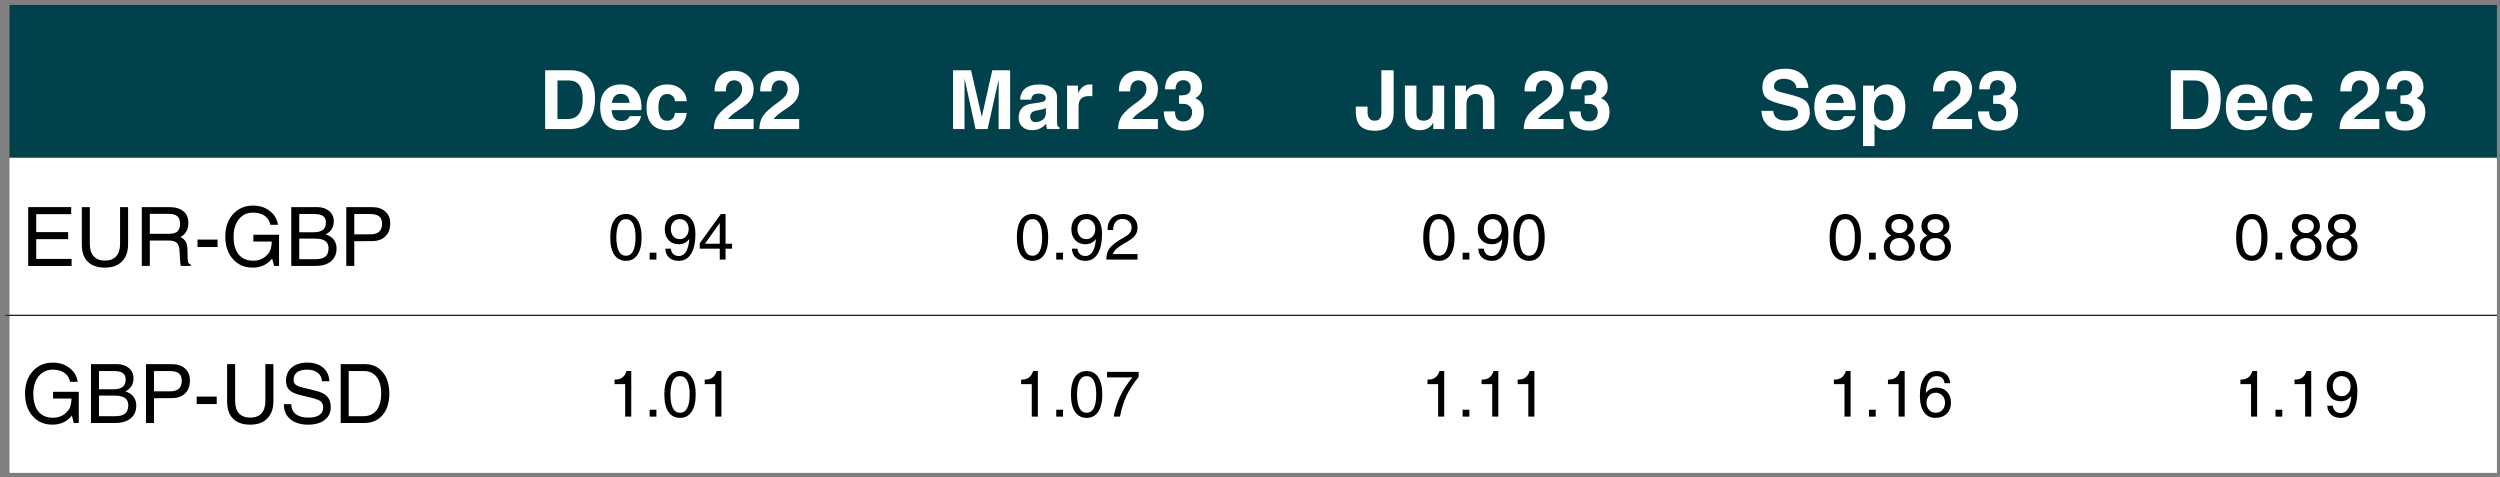
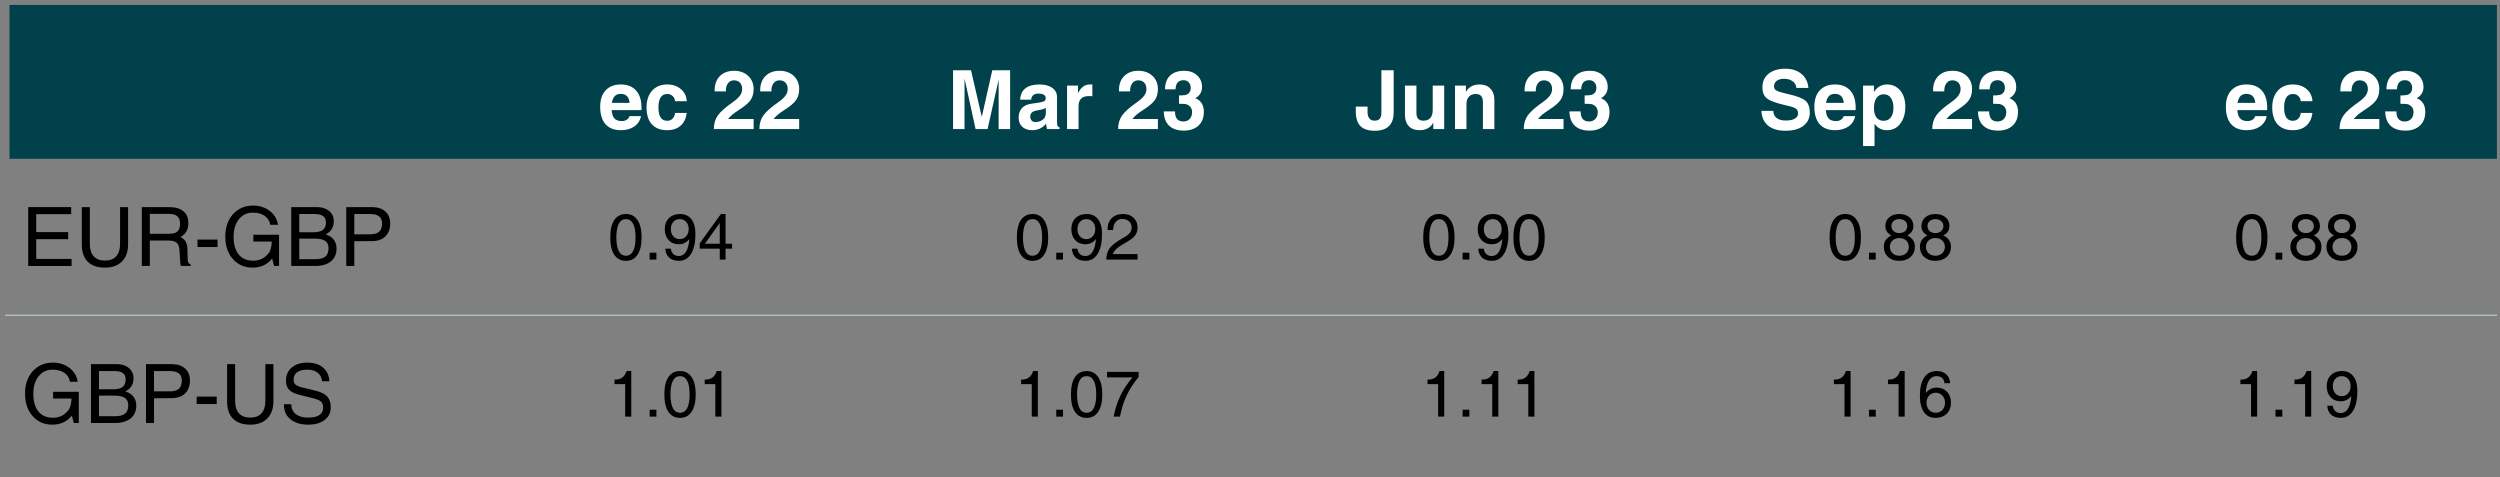
<svg xmlns="http://www.w3.org/2000/svg" xmlns:xlink="http://www.w3.org/1999/xlink" contentScriptType="text/ecmascript" width="282.75pt" zoomAndPan="magnify" contentStyleType="text/css" viewBox="0 0 282.75 54" height="54pt" preserveAspectRatio="xMidYMid meet" version="1.1">
  <rect x="0" y="0" width="282.75" height="54" fill="#808080" stroke="none" />
  <defs>
    <g>
      <symbol id="glyph0-0" overflow="visible" preserveAspectRatio="xMidYMid meet">
        <path style="stroke:none;" d="M 0 -5.766 L 2.578 -5.766 L 2.578 0 L 0 0 Z M 0.453 -5.312 L 0.453 -0.453 L 2.125 -0.453 L 2.125 -5.312 Z M 0.453 -5.312 " />
      </symbol>
      <symbol id="glyph0-1" overflow="visible" preserveAspectRatio="xMidYMid meet">
-         <path style="stroke:none;" d="M 0.703 0 L 0.703 -6.656 L 3.547 -6.656 C 4.461 -6.656 5.156 -6.383 5.625 -5.844 C 6.102 -5.312 6.344 -4.523 6.344 -3.484 C 6.344 -2.348 6.098 -1.484 5.609 -0.891 C 5.117 -0.297 4.395 0 3.438 0 Z M 2.094 -1.141 L 3.266 -1.141 C 3.828 -1.141 4.25 -1.332 4.531 -1.719 C 4.812 -2.102 4.953 -2.676 4.953 -3.438 C 4.953 -4.125 4.82 -4.641 4.562 -4.984 C 4.301 -5.328 3.906 -5.5 3.375 -5.5 L 2.094 -5.5 Z M 2.094 -1.141 " />
-       </symbol>
+         </symbol>
      <symbol id="glyph0-2" overflow="visible" preserveAspectRatio="xMidYMid meet">
        <path style="stroke:none;" d="M 2.547 0.125 C 1.797 0.125 1.219 -0.102 0.812 -0.562 C 0.414 -1.02 0.219 -1.676 0.219 -2.531 C 0.219 -3.32 0.422 -3.938 0.828 -4.375 C 1.242 -4.82 1.816 -5.047 2.547 -5.047 C 3.297 -5.047 3.875 -4.816 4.281 -4.359 C 4.688 -3.91 4.891 -3.27 4.891 -2.438 C 4.898 -2.344 4.895 -2.242 4.875 -2.141 L 1.516 -2.141 C 1.547 -1.754 1.633 -1.461 1.781 -1.266 C 1.957 -1.023 2.258 -0.906 2.688 -0.906 C 2.883 -0.906 3.066 -0.957 3.234 -1.062 C 3.398 -1.176 3.5 -1.312 3.531 -1.469 L 4.844 -1.469 C 4.738 -0.969 4.484 -0.578 4.078 -0.297 C 3.672 -0.016 3.16 0.125 2.547 0.125 Z M 3.547 -2.969 C 3.516 -3.258 3.438 -3.488 3.312 -3.656 C 3.145 -3.875 2.883 -3.984 2.531 -3.984 C 2.195 -3.984 1.941 -3.859 1.766 -3.609 C 1.66 -3.441 1.582 -3.227 1.531 -2.969 Z M 3.547 -2.969 " />
      </symbol>
      <symbol id="glyph0-3" overflow="visible" preserveAspectRatio="xMidYMid meet">
        <path style="stroke:none;" d="M 4.859 -1.828 C 4.785 -1.211 4.555 -0.734 4.172 -0.391 C 3.785 -0.047 3.281 0.125 2.656 0.125 C 1.906 0.125 1.328 -0.094 0.922 -0.531 C 0.516 -0.977 0.312 -1.613 0.312 -2.438 C 0.312 -3.238 0.52 -3.875 0.938 -4.344 C 1.363 -4.812 1.938 -5.047 2.656 -5.047 C 3.281 -5.047 3.797 -4.867 4.203 -4.516 C 4.609 -4.172 4.828 -3.719 4.859 -3.156 L 3.531 -3.156 C 3.52 -3.395 3.43 -3.586 3.266 -3.734 C 3.109 -3.891 2.906 -3.969 2.656 -3.969 C 2.32 -3.969 2.07 -3.836 1.906 -3.578 C 1.738 -3.316 1.656 -2.938 1.656 -2.438 C 1.656 -1.945 1.738 -1.57 1.906 -1.312 C 2.07 -1.062 2.32 -0.938 2.656 -0.938 C 2.883 -0.938 3.082 -1.016 3.25 -1.172 C 3.414 -1.336 3.508 -1.555 3.531 -1.828 Z M 4.859 -1.828 " />
      </symbol>
      <symbol id="glyph0-4" overflow="visible" preserveAspectRatio="xMidYMid meet">
        <path style="stroke:none;" d="" />
      </symbol>
      <symbol id="glyph0-5" overflow="visible" preserveAspectRatio="xMidYMid meet">
        <path style="stroke:none;" d="M 4.734 -4.531 C 4.734 -4.02 4.613 -3.598 4.375 -3.266 C 4.145 -2.941 3.711 -2.578 3.078 -2.172 C 2.484 -1.797 2.078 -1.457 1.859 -1.156 L 1.844 -1.141 L 4.734 -1.141 L 4.734 0 L 0.234 0 C 0.234 -0.602 0.383 -1.117 0.688 -1.547 C 1 -1.984 1.578 -2.492 2.422 -3.078 C 2.797 -3.348 3.055 -3.594 3.203 -3.812 C 3.359 -4.031 3.438 -4.27 3.438 -4.531 C 3.438 -4.832 3.352 -5.07 3.188 -5.25 C 3.02 -5.426 2.797 -5.516 2.516 -5.516 C 2.223 -5.516 1.992 -5.398 1.828 -5.172 C 1.66 -4.953 1.582 -4.648 1.594 -4.266 L 0.328 -4.266 C 0.305 -4.984 0.492 -5.551 0.891 -5.969 C 1.285 -6.383 1.832 -6.594 2.531 -6.594 C 3.176 -6.594 3.707 -6.398 4.125 -6.016 C 4.531 -5.629 4.734 -5.133 4.734 -4.531 Z M 4.734 -4.531 " />
      </symbol>
      <symbol id="glyph0-6" overflow="visible" preserveAspectRatio="xMidYMid meet">
        <path style="stroke:none;" d="M 1.938 0 L 0.641 0 L 0.641 -6.656 L 2.672 -6.656 L 3.891 -1.375 L 5.078 -6.656 L 7.094 -6.656 L 7.094 0 L 5.797 0 L 5.797 -5.594 L 4.547 0 L 3.188 0 L 1.938 -5.719 Z M 1.938 0 " />
      </symbol>
      <symbol id="glyph0-7" overflow="visible" preserveAspectRatio="xMidYMid meet">
        <path style="stroke:none;" d="M 1.781 0.125 C 1.32 0.125 0.953 -0.004 0.672 -0.266 C 0.398 -0.523 0.266 -0.867 0.266 -1.297 C 0.266 -1.742 0.391 -2.102 0.641 -2.375 C 0.891 -2.645 1.254 -2.812 1.734 -2.875 L 2.594 -3 C 2.812 -3.031 3 -3.082 3.156 -3.156 C 3.219 -3.188 3.266 -3.238 3.297 -3.312 C 3.328 -3.395 3.336 -3.477 3.328 -3.562 C 3.316 -3.695 3.25 -3.801 3.125 -3.875 C 2.977 -3.969 2.766 -4.016 2.484 -4.016 C 2.234 -4.016 2.039 -3.953 1.906 -3.828 C 1.77 -3.711 1.695 -3.547 1.688 -3.328 L 0.438 -3.328 C 0.469 -3.898 0.664 -4.328 1.031 -4.609 C 1.395 -4.898 1.93 -5.047 2.641 -5.047 C 3.242 -5.047 3.723 -4.914 4.078 -4.656 C 4.43 -4.406 4.609 -4.055 4.609 -3.609 L 4.609 -0.859 C 4.609 -0.641 4.625 -0.484 4.656 -0.391 C 4.695 -0.305 4.773 -0.238 4.891 -0.188 L 4.891 0 L 3.484 0 C 3.422 -0.195 3.383 -0.395 3.375 -0.594 L 3.359 -0.594 C 2.953 -0.113 2.426 0.125 1.781 0.125 Z M 3.344 -1.812 L 3.344 -2.391 C 3.195 -2.297 3 -2.227 2.75 -2.188 L 2.266 -2.094 C 2.035 -2.051 1.863 -1.973 1.75 -1.859 C 1.633 -1.742 1.578 -1.598 1.578 -1.422 C 1.578 -1.234 1.629 -1.082 1.734 -0.969 C 1.836 -0.852 1.984 -0.797 2.172 -0.797 C 2.586 -0.797 2.922 -0.941 3.172 -1.234 C 3.223 -1.297 3.266 -1.383 3.297 -1.5 C 3.328 -1.602 3.344 -1.707 3.344 -1.812 Z M 3.344 -1.812 " />
      </symbol>
      <symbol id="glyph0-8" overflow="visible" preserveAspectRatio="xMidYMid meet">
        <path style="stroke:none;" d="M 0.594 0 L 0.594 -4.922 L 1.828 -4.922 L 1.828 -4.047 C 1.867 -4.141 1.922 -4.234 1.984 -4.328 C 2.285 -4.805 2.676 -5.047 3.156 -5.047 L 3.453 -5.047 L 3.453 -3.719 C 3.336 -3.727 3.207 -3.734 3.062 -3.734 C 2.664 -3.734 2.367 -3.633 2.172 -3.438 C 1.984 -3.25 1.891 -2.957 1.891 -2.562 L 1.891 0 Z M 0.594 0 " />
      </symbol>
      <symbol id="glyph0-9" overflow="visible" preserveAspectRatio="xMidYMid meet">
        <path style="stroke:none;" d="M 3.297 -4.672 C 3.297 -4.93 3.219 -5.141 3.062 -5.297 C 2.914 -5.453 2.723 -5.531 2.484 -5.531 C 2.191 -5.531 1.969 -5.441 1.812 -5.266 C 1.664 -5.086 1.586 -4.832 1.578 -4.5 L 0.391 -4.5 C 0.391 -5.164 0.578 -5.68 0.953 -6.047 C 1.336 -6.41 1.875 -6.594 2.562 -6.594 C 3.156 -6.594 3.641 -6.422 4.016 -6.078 C 4.391 -5.734 4.578 -5.289 4.578 -4.75 C 4.578 -4.281 4.383 -3.898 4 -3.609 L 3.812 -3.484 C 3.969 -3.43 4.102 -3.359 4.219 -3.266 C 4.594 -2.973 4.781 -2.531 4.781 -1.938 C 4.781 -1.289 4.578 -0.773 4.172 -0.391 C 3.766 -0.016 3.211 0.172 2.516 0.172 C 1.797 0.172 1.238 -0.016 0.844 -0.391 C 0.457 -0.766 0.258 -1.301 0.25 -2 L 1.516 -2 C 1.516 -1.625 1.594 -1.336 1.75 -1.141 C 1.914 -0.953 2.156 -0.859 2.469 -0.859 C 2.758 -0.859 2.992 -0.953 3.172 -1.141 C 3.359 -1.336 3.453 -1.598 3.453 -1.922 C 3.453 -2.203 3.359 -2.426 3.172 -2.594 C 3.016 -2.75 2.812 -2.832 2.562 -2.844 C 2.426 -2.852 2.301 -2.859 2.188 -2.859 C 2.07 -2.867 2 -2.867 1.969 -2.859 L 1.969 -3.812 C 2 -3.812 2.07 -3.812 2.188 -3.812 C 2.312 -3.812 2.441 -3.82 2.578 -3.844 C 2.773 -3.863 2.938 -3.93 3.062 -4.047 C 3.219 -4.191 3.297 -4.398 3.297 -4.672 Z M 3.297 -4.672 " />
      </symbol>
      <symbol id="glyph0-10" overflow="visible" preserveAspectRatio="xMidYMid meet">
        <path style="stroke:none;" d="M 3.094 -6.656 L 4.484 -6.656 L 4.484 -1.875 C 4.484 -1.195 4.301 -0.68 3.938 -0.328 C 3.582 0.016 3.051 0.188 2.344 0.188 C 1.594 0.188 1.039 0 0.688 -0.375 C 0.344 -0.758 0.18 -1.352 0.203 -2.156 L 0.203 -2.547 L 1.531 -2.547 L 1.531 -2.156 C 1.508 -1.75 1.566 -1.445 1.703 -1.25 C 1.836 -1.051 2.047 -0.953 2.328 -0.953 C 2.598 -0.953 2.789 -1.023 2.906 -1.172 C 3.031 -1.316 3.094 -1.551 3.094 -1.875 Z M 3.094 -6.656 " />
      </symbol>
      <symbol id="glyph0-11" overflow="visible" preserveAspectRatio="xMidYMid meet">
        <path style="stroke:none;" d="M 1.906 -4.922 L 1.906 -1.844 C 1.906 -1.539 1.969 -1.316 2.094 -1.172 C 2.227 -1.023 2.43 -0.953 2.703 -0.953 C 3.035 -0.953 3.289 -1.051 3.469 -1.25 C 3.656 -1.457 3.75 -1.758 3.75 -2.156 L 3.75 -4.922 L 5.047 -4.922 L 5.047 0 L 3.812 0 L 3.812 -0.734 C 3.77 -0.648 3.719 -0.566 3.656 -0.484 C 3.332 -0.078 2.867 0.125 2.266 0.125 C 1.742 0.125 1.336 -0.023 1.047 -0.328 C 0.754 -0.641 0.609 -1.066 0.609 -1.609 L 0.609 -4.922 Z M 1.906 -4.922 " />
      </symbol>
      <symbol id="glyph0-12" overflow="visible" preserveAspectRatio="xMidYMid meet">
        <path style="stroke:none;" d="M 0.609 0 L 0.609 -4.922 L 1.844 -4.922 L 1.844 -4.188 C 1.883 -4.281 1.938 -4.363 2 -4.438 C 2.32 -4.844 2.785 -5.047 3.391 -5.047 C 3.91 -5.047 4.316 -4.891 4.609 -4.578 C 4.91 -4.273 5.062 -3.852 5.062 -3.312 L 5.062 0 L 3.766 0 L 3.766 -3.078 C 3.766 -3.379 3.695 -3.602 3.562 -3.75 C 3.426 -3.895 3.223 -3.969 2.953 -3.969 C 2.617 -3.969 2.359 -3.863 2.172 -3.656 C 1.992 -3.457 1.906 -3.164 1.906 -2.781 L 1.906 0 Z M 0.609 0 " />
      </symbol>
      <symbol id="glyph0-13" overflow="visible" preserveAspectRatio="xMidYMid meet">
        <path style="stroke:none;" d="M 4.312 -4.656 C 4.289 -4.969 4.148 -5.219 3.891 -5.406 C 3.641 -5.594 3.312 -5.688 2.906 -5.688 C 2.551 -5.688 2.273 -5.609 2.078 -5.453 C 1.879 -5.297 1.781 -5.082 1.781 -4.812 C 1.781 -4.602 1.883 -4.445 2.094 -4.344 C 2.289 -4.238 2.723 -4.109 3.391 -3.953 C 4.359 -3.742 5.008 -3.492 5.344 -3.203 C 5.664 -2.922 5.828 -2.473 5.828 -1.859 C 5.828 -1.234 5.582 -0.734 5.094 -0.359 C 4.602 0.004 3.938 0.188 3.094 0.188 C 2.25 0.188 1.586 -0.004 1.109 -0.391 C 0.641 -0.785 0.391 -1.344 0.359 -2.062 L 1.703 -2.062 C 1.711 -1.707 1.836 -1.438 2.078 -1.25 C 2.328 -1.062 2.664 -0.969 3.094 -0.969 C 3.539 -0.969 3.883 -1.035 4.125 -1.172 C 4.375 -1.316 4.5 -1.52 4.5 -1.781 C 4.5 -2.031 4.41 -2.211 4.234 -2.328 C 4.066 -2.441 3.695 -2.562 3.125 -2.688 C 2.062 -2.926 1.352 -3.18 1 -3.453 C 0.645 -3.723 0.469 -4.148 0.469 -4.734 C 0.469 -5.379 0.703 -5.891 1.172 -6.266 C 1.641 -6.641 2.27 -6.828 3.062 -6.828 C 3.812 -6.828 4.422 -6.629 4.891 -6.234 C 5.359 -5.848 5.617 -5.32 5.672 -4.656 Z M 4.312 -4.656 " />
      </symbol>
      <symbol id="glyph0-14" overflow="visible" preserveAspectRatio="xMidYMid meet">
        <path style="stroke:none;" d="M 0.578 -4.922 L 1.812 -4.922 L 1.812 -4.188 L 1.891 -4.312 C 2.242 -4.801 2.707 -5.047 3.281 -5.047 C 3.906 -5.047 4.406 -4.816 4.781 -4.359 C 5.164 -3.898 5.359 -3.289 5.359 -2.531 C 5.359 -1.738 5.164 -1.098 4.781 -0.609 C 4.406 -0.117 3.906 0.125 3.281 0.125 C 2.707 0.125 2.25 -0.102 1.906 -0.562 L 1.875 -0.594 L 1.875 1.922 L 0.578 1.922 Z M 2.906 -0.938 C 3.25 -0.938 3.52 -1.066 3.719 -1.328 C 3.914 -1.586 4.016 -1.953 4.016 -2.422 C 4.016 -2.891 3.914 -3.258 3.719 -3.531 C 3.531 -3.801 3.258 -3.938 2.906 -3.938 C 2.562 -3.938 2.289 -3.797 2.094 -3.516 C 1.906 -3.242 1.812 -2.863 1.812 -2.375 C 1.812 -1.926 1.906 -1.57 2.094 -1.312 C 2.289 -1.062 2.562 -0.938 2.906 -0.938 Z M 2.906 -0.938 " />
      </symbol>
      <symbol id="glyph1-0" overflow="visible" preserveAspectRatio="xMidYMid meet">
        <path style="stroke:none;" d="M 0 -5.766 L 2.578 -5.766 L 2.578 0 L 0 0 Z M 0.453 -5.312 L 0.453 -0.453 L 2.125 -0.453 L 2.125 -5.312 Z M 0.453 -5.312 " />
      </symbol>
      <symbol id="glyph1-1" overflow="visible" preserveAspectRatio="xMidYMid meet">
        <path style="stroke:none;" d="M 0.797 0 L 0.797 -6.656 L 5.656 -6.656 L 5.656 -5.859 L 1.703 -5.859 L 1.703 -3.828 L 5.312 -3.828 L 5.312 -3.031 L 1.703 -3.031 L 1.703 -0.797 L 5.703 -0.797 L 5.703 0 Z M 0.797 0 " />
      </symbol>
      <symbol id="glyph1-2" overflow="visible" preserveAspectRatio="xMidYMid meet">
        <path style="stroke:none;" d="M 5.969 -2.438 C 5.969 -1.613 5.734 -0.969 5.266 -0.5 C 4.805 -0.039 4.172 0.188 3.359 0.188 C 2.504 0.188 1.852 -0.035 1.406 -0.484 C 0.957 -0.93 0.734 -1.582 0.734 -2.438 L 0.734 -6.656 L 1.641 -6.656 L 1.641 -2.5 C 1.641 -1.883 1.785 -1.414 2.078 -1.094 C 2.367 -0.77 2.797 -0.609 3.359 -0.609 C 3.91 -0.609 4.332 -0.77 4.625 -1.094 C 4.914 -1.414 5.062 -1.883 5.062 -2.5 L 5.062 -6.656 L 5.969 -6.656 Z M 5.969 -2.438 " />
      </symbol>
      <symbol id="glyph1-3" overflow="visible" preserveAspectRatio="xMidYMid meet">
        <path style="stroke:none;" d="M 0.812 0 L 0.812 -6.656 L 3.906 -6.656 C 4.613 -6.656 5.148 -6.5 5.516 -6.188 C 5.891 -5.883 6.078 -5.438 6.078 -4.844 C 6.078 -4.258 5.883 -3.805 5.5 -3.484 C 5.406 -3.398 5.301 -3.328 5.188 -3.266 L 5.328 -3.188 C 5.734 -2.957 5.945 -2.566 5.969 -2.016 L 6 -0.812 C 6.008 -0.602 6.035 -0.457 6.078 -0.375 C 6.117 -0.289 6.207 -0.219 6.344 -0.156 L 6.344 0 L 5.234 0 C 5.203 -0.062 5.176 -0.207 5.156 -0.438 C 5.133 -0.664 5.117 -0.914 5.109 -1.188 L 5.078 -1.719 C 5.066 -2.133 4.969 -2.43 4.781 -2.609 C 4.594 -2.785 4.281 -2.875 3.844 -2.875 L 1.719 -2.875 L 1.719 0 Z M 1.719 -3.641 L 3.938 -3.641 C 4.352 -3.641 4.656 -3.727 4.844 -3.906 C 5.039 -4.094 5.141 -4.383 5.141 -4.781 C 5.141 -5.164 5.035 -5.445 4.828 -5.625 C 4.629 -5.801 4.312 -5.891 3.875 -5.891 L 1.719 -5.891 Z M 1.719 -3.641 " />
      </symbol>
      <symbol id="glyph1-4" overflow="visible" preserveAspectRatio="xMidYMid meet">
        <path style="stroke:none;" d="M 0.406 -2.984 L 2.672 -2.984 L 2.672 -2.141 L 0.406 -2.141 Z M 0.406 -2.984 " />
      </symbol>
      <symbol id="glyph1-5" overflow="visible" preserveAspectRatio="xMidYMid meet">
        <path style="stroke:none;" d="M 3.531 0.188 C 2.613 0.188 1.867 -0.133 1.297 -0.781 C 0.723 -1.426 0.438 -2.273 0.438 -3.328 C 0.438 -4.367 0.727 -5.211 1.312 -5.859 C 1.895 -6.504 2.656 -6.828 3.594 -6.828 C 4.32 -6.828 4.945 -6.625 5.469 -6.219 C 6 -5.812 6.305 -5.289 6.391 -4.656 L 5.531 -4.656 C 5.445 -5.094 5.234 -5.43 4.891 -5.672 C 4.547 -5.91 4.098 -6.031 3.547 -6.031 C 2.898 -6.031 2.375 -5.781 1.969 -5.281 C 1.57 -4.781 1.375 -4.125 1.375 -3.312 C 1.375 -2.445 1.566 -1.773 1.953 -1.297 C 2.336 -0.828 2.883 -0.594 3.594 -0.594 C 4.281 -0.594 4.832 -0.844 5.25 -1.344 C 5.32 -1.414 5.383 -1.5 5.438 -1.594 C 5.508 -1.707 5.566 -1.867 5.609 -2.078 C 5.66 -2.285 5.688 -2.488 5.688 -2.688 L 5.688 -2.766 L 3.609 -2.766 L 3.609 -3.531 L 6.516 -3.531 L 6.516 0 L 5.953 0 L 5.734 -0.844 L 5.688 -0.781 C 5.145 -0.133 4.426 0.188 3.531 0.188 Z M 3.531 0.188 " />
      </symbol>
      <symbol id="glyph1-6" overflow="visible" preserveAspectRatio="xMidYMid meet">
        <path style="stroke:none;" d="M 0.688 0 L 0.688 -6.656 L 3.609 -6.656 C 4.172 -6.656 4.625 -6.508 4.969 -6.219 C 5.32 -5.926 5.5 -5.539 5.5 -5.062 C 5.5 -4.508 5.297 -4.078 4.891 -3.766 C 4.797 -3.691 4.691 -3.629 4.578 -3.578 C 4.797 -3.504 4.988 -3.41 5.156 -3.297 C 5.594 -2.973 5.812 -2.531 5.812 -1.969 C 5.812 -1.352 5.598 -0.867 5.172 -0.516 C 4.742 -0.172 4.156 0 3.406 0 Z M 1.594 -5.875 L 1.594 -3.812 L 3.188 -3.812 C 3.676 -3.812 4.035 -3.898 4.266 -4.078 C 4.492 -4.254 4.609 -4.535 4.609 -4.922 C 4.609 -5.254 4.504 -5.492 4.297 -5.641 C 4.086 -5.797 3.758 -5.875 3.312 -5.875 Z M 1.594 -3.094 L 1.594 -0.766 L 3.422 -0.766 C 3.93 -0.766 4.305 -0.863 4.547 -1.062 C 4.785 -1.258 4.906 -1.578 4.906 -2.016 C 4.906 -2.379 4.781 -2.648 4.531 -2.828 C 4.281 -3.004 3.891 -3.094 3.359 -3.094 Z M 1.594 -3.094 " />
      </symbol>
      <symbol id="glyph1-7" overflow="visible" preserveAspectRatio="xMidYMid meet">
        <path style="stroke:none;" d="M 0.797 0 L 0.797 -6.656 L 3.703 -6.656 C 4.348 -6.656 4.852 -6.488 5.219 -6.156 C 5.582 -5.832 5.766 -5.383 5.766 -4.812 C 5.766 -4.188 5.582 -3.695 5.219 -3.344 C 4.852 -2.988 4.348 -2.812 3.703 -2.812 C 2.859 -2.812 2.191 -2.805 1.703 -2.797 L 1.703 0 Z M 1.703 -3.578 L 3.484 -3.578 C 3.953 -3.578 4.297 -3.676 4.516 -3.875 C 4.734 -4.07 4.844 -4.379 4.844 -4.797 C 4.844 -5.172 4.734 -5.441 4.516 -5.609 C 4.297 -5.785 3.953 -5.875 3.484 -5.875 L 1.703 -5.875 Z M 1.703 -3.578 " />
      </symbol>
      <symbol id="glyph1-8" overflow="visible" preserveAspectRatio="xMidYMid meet">
        <path style="stroke:none;" d="M 4.766 -4.719 C 4.723 -5.145 4.555 -5.469 4.266 -5.688 C 3.973 -5.914 3.582 -6.031 3.094 -6.031 C 2.582 -6.031 2.195 -5.93 1.938 -5.734 C 1.676 -5.547 1.547 -5.258 1.547 -4.875 C 1.547 -4.625 1.633 -4.438 1.812 -4.312 C 1.977 -4.176 2.328 -4.051 2.859 -3.938 L 4.016 -3.656 C 4.641 -3.508 5.082 -3.289 5.344 -3 C 5.613 -2.707 5.75 -2.301 5.75 -1.781 C 5.75 -1.176 5.52 -0.695 5.062 -0.344 C 4.602 0.008 3.984 0.188 3.203 0.188 C 2.336 0.188 1.66 -0.02 1.172 -0.438 C 0.691 -0.832 0.453 -1.379 0.453 -2.078 L 0.453 -2.125 L 1.281 -2.125 C 1.289 -1.645 1.461 -1.27 1.797 -1 C 2.141 -0.738 2.609 -0.609 3.203 -0.609 C 3.754 -0.609 4.172 -0.703 4.453 -0.891 C 4.742 -1.086 4.891 -1.367 4.891 -1.734 C 4.891 -2.055 4.797 -2.297 4.609 -2.453 C 4.422 -2.598 4.039 -2.738 3.469 -2.875 L 2.312 -3.156 C 1.727 -3.289 1.312 -3.484 1.062 -3.734 C 0.812 -3.984 0.688 -4.328 0.688 -4.766 C 0.688 -5.398 0.898 -5.898 1.328 -6.266 C 1.766 -6.641 2.352 -6.828 3.094 -6.828 C 3.844 -6.828 4.438 -6.641 4.875 -6.266 C 5.32 -5.891 5.562 -5.375 5.594 -4.719 Z M 4.766 -4.719 " />
      </symbol>
      <symbol id="glyph1-9" overflow="visible" preserveAspectRatio="xMidYMid meet">
-         <path style="stroke:none;" d="M 0.75 0 L 0.75 -6.656 L 3.484 -6.656 C 4.328 -6.656 5 -6.352 5.5 -5.75 C 6 -5.145 6.25 -4.336 6.25 -3.328 C 6.25 -2.305 5.992 -1.492 5.484 -0.891 C 4.973 -0.297 4.281 0 3.406 0 Z M 1.656 -0.766 L 3.297 -0.766 C 3.941 -0.766 4.441 -0.984 4.797 -1.422 C 5.148 -1.867 5.328 -2.504 5.328 -3.328 C 5.328 -4.141 5.156 -4.766 4.812 -5.203 C 4.477 -5.648 4 -5.875 3.375 -5.875 L 1.656 -5.875 Z M 1.656 -0.766 " />
-       </symbol>
+         </symbol>
      <symbol id="glyph2-0" overflow="visible" preserveAspectRatio="xMidYMid meet">
        <path style="stroke:none;" d="M 0 -4.562 L 2.047 -4.562 L 2.047 0 L 0 0 Z M 0.359 -4.203 L 0.359 -0.359 L 1.688 -0.359 L 1.688 -4.203 Z M 0.359 -4.203 " />
      </symbol>
      <symbol id="glyph2-1" overflow="visible" preserveAspectRatio="xMidYMid meet">
        <path style="stroke:none;" d="M 2.047 0.141 C 1.473 0.141 1.031 -0.086 0.719 -0.547 C 0.414 -1.004 0.266 -1.66 0.266 -2.516 C 0.266 -3.359 0.414 -4.008 0.719 -4.469 C 1.031 -4.926 1.473 -5.156 2.047 -5.156 C 2.609 -5.156 3.039 -4.926 3.344 -4.469 C 3.656 -4.008 3.812 -3.359 3.812 -2.516 C 3.812 -1.66 3.656 -1.004 3.344 -0.547 C 3.039 -0.086 2.609 0.141 2.047 0.141 Z M 2.047 -0.438 C 2.398 -0.438 2.664 -0.609 2.844 -0.953 C 3.031 -1.297 3.125 -1.816 3.125 -2.516 C 3.125 -3.203 3.031 -3.719 2.844 -4.062 C 2.664 -4.406 2.398 -4.578 2.047 -4.578 C 1.68 -4.578 1.41 -4.406 1.234 -4.062 C 1.055 -3.719 0.961 -3.203 0.953 -2.516 C 0.961 -1.816 1.055 -1.297 1.234 -0.953 C 1.41 -0.609 1.68 -0.438 2.047 -0.438 Z M 2.047 -0.438 " />
      </symbol>
      <symbol id="glyph2-2" overflow="visible" preserveAspectRatio="xMidYMid meet">
        <path style="stroke:none;" d="M 0.641 -0.781 L 1.406 -0.781 L 1.406 0 L 0.641 0 Z M 0.641 -0.781 " />
      </symbol>
      <symbol id="glyph2-3" overflow="visible" preserveAspectRatio="xMidYMid meet">
        <path style="stroke:none;" d="M 1.906 0.141 C 1.445 0.141 1.082 0.02 0.812 -0.219 C 0.539 -0.469 0.395 -0.805 0.375 -1.234 L 1 -1.234 C 1.031 -0.973 1.125 -0.77 1.281 -0.625 C 1.438 -0.477 1.645 -0.406 1.906 -0.406 C 2.289 -0.406 2.586 -0.617 2.797 -1.047 C 2.953 -1.367 3.051 -1.797 3.094 -2.328 C 2.781 -1.93 2.383 -1.734 1.906 -1.734 C 1.426 -1.734 1.039 -1.891 0.75 -2.203 C 0.457 -2.516 0.312 -2.93 0.312 -3.453 C 0.312 -3.961 0.469 -4.375 0.781 -4.688 C 1.102 -5 1.523 -5.156 2.047 -5.156 C 2.598 -5.156 3.023 -4.957 3.328 -4.562 C 3.629 -4.176 3.781 -3.617 3.781 -2.891 C 3.781 -1.922 3.613 -1.172 3.281 -0.641 C 2.957 -0.117 2.5 0.141 1.906 0.141 Z M 3.016 -3.453 C 3.016 -3.785 2.922 -4.055 2.734 -4.266 C 2.547 -4.473 2.305 -4.578 2.016 -4.578 C 1.711 -4.578 1.469 -4.473 1.281 -4.266 C 1.094 -4.055 1 -3.785 1 -3.453 C 1 -3.117 1.094 -2.844 1.281 -2.625 C 1.469 -2.414 1.711 -2.312 2.016 -2.312 C 2.305 -2.312 2.547 -2.422 2.734 -2.641 C 2.922 -2.848 3.016 -3.117 3.016 -3.453 Z M 3.016 -3.453 " />
      </symbol>
      <symbol id="glyph2-4" overflow="visible" preserveAspectRatio="xMidYMid meet">
        <path style="stroke:none;" d="M 2.453 -1.234 L 0.188 -1.234 L 0.188 -1.844 L 2.578 -5.156 L 3.109 -5.156 L 3.109 -1.797 L 3.844 -1.797 L 3.844 -1.234 L 3.109 -1.234 L 3.109 0 L 2.453 0 Z M 2.453 -1.797 L 2.453 -4.141 L 0.812 -1.844 L 0.781 -1.797 Z M 2.453 -1.797 " />
      </symbol>
      <symbol id="glyph2-5" overflow="visible" preserveAspectRatio="xMidYMid meet">
        <path style="stroke:none;" d="M 3.719 -3.641 C 3.719 -3.266 3.617 -2.953 3.422 -2.703 C 3.234 -2.461 2.867 -2.191 2.328 -1.891 C 1.742 -1.566 1.348 -1.273 1.141 -1.016 C 1.047 -0.898 0.973 -0.77 0.922 -0.625 L 3.719 -0.625 L 3.719 0 L 0.188 0 C 0.188 -0.539 0.32 -0.984 0.594 -1.328 C 0.863 -1.672 1.367 -2.051 2.109 -2.469 C 2.473 -2.664 2.719 -2.848 2.844 -3.016 C 2.977 -3.18 3.047 -3.395 3.047 -3.656 C 3.047 -3.938 2.945 -4.16 2.75 -4.328 C 2.562 -4.504 2.312 -4.594 2 -4.594 C 1.688 -4.594 1.438 -4.484 1.25 -4.266 C 1.062 -4.047 0.961 -3.738 0.953 -3.344 L 0.328 -3.344 C 0.316 -3.906 0.469 -4.348 0.781 -4.672 C 1.094 -4.992 1.531 -5.156 2.094 -5.156 C 2.57 -5.156 2.961 -5.016 3.266 -4.734 C 3.566 -4.453 3.719 -4.086 3.719 -3.641 Z M 3.719 -3.641 " />
      </symbol>
      <symbol id="glyph2-6" overflow="visible" preserveAspectRatio="xMidYMid meet">
        <path style="stroke:none;" d="M 2.938 -2.734 C 3.07 -2.672 3.195 -2.594 3.312 -2.5 C 3.633 -2.238 3.797 -1.895 3.797 -1.469 C 3.797 -0.988 3.633 -0.598 3.312 -0.297 C 2.988 -0.004 2.562 0.141 2.031 0.141 C 1.508 0.141 1.086 -0.004 0.766 -0.297 C 0.441 -0.598 0.281 -0.988 0.281 -1.469 C 0.281 -1.895 0.441 -2.238 0.766 -2.5 C 0.879 -2.594 1.004 -2.672 1.141 -2.734 C 1.047 -2.773 0.961 -2.828 0.891 -2.891 C 0.598 -3.109 0.453 -3.406 0.453 -3.781 C 0.453 -4.195 0.598 -4.531 0.891 -4.781 C 1.18 -5.031 1.562 -5.156 2.031 -5.156 C 2.508 -5.156 2.895 -5.031 3.188 -4.781 C 3.477 -4.531 3.625 -4.195 3.625 -3.781 C 3.625 -3.406 3.477 -3.109 3.188 -2.891 C 3.102 -2.828 3.02 -2.773 2.938 -2.734 Z M 2.031 -3 C 2.301 -3 2.52 -3.07 2.688 -3.219 C 2.852 -3.363 2.938 -3.555 2.938 -3.797 C 2.938 -4.023 2.852 -4.211 2.688 -4.359 C 2.52 -4.504 2.301 -4.578 2.031 -4.578 C 1.77 -4.578 1.555 -4.504 1.391 -4.359 C 1.223 -4.211 1.141 -4.023 1.141 -3.797 C 1.141 -3.555 1.223 -3.363 1.391 -3.219 C 1.555 -3.07 1.77 -3 2.031 -3 Z M 2.031 -2.438 C 1.719 -2.438 1.461 -2.344 1.266 -2.156 C 1.066 -1.969 0.969 -1.727 0.969 -1.438 C 0.969 -1.145 1.066 -0.906 1.266 -0.719 C 1.461 -0.531 1.719 -0.438 2.031 -0.438 C 2.352 -0.438 2.613 -0.531 2.812 -0.719 C 3.008 -0.906 3.109 -1.145 3.109 -1.438 C 3.109 -1.727 3.008 -1.969 2.812 -2.156 C 2.613 -2.344 2.352 -2.438 2.031 -2.438 Z M 2.031 -2.438 " />
      </symbol>
      <symbol id="glyph2-7" overflow="visible" preserveAspectRatio="xMidYMid meet">
        <path style="stroke:none;" d="M 1.953 0 L 1.953 -3.672 L 0.75 -3.672 L 0.75 -4.188 C 1.102 -4.176 1.391 -4.25 1.609 -4.406 C 1.836 -4.57 2.004 -4.82 2.109 -5.156 L 2.641 -5.156 L 2.641 0 Z M 1.953 0 " />
      </symbol>
      <symbol id="glyph2-8" overflow="visible" preserveAspectRatio="xMidYMid meet">
        <path style="stroke:none;" d="M 1.016 0 C 1.18 -0.863 1.441 -1.664 1.797 -2.406 C 2.148 -3.113 2.598 -3.789 3.141 -4.438 L 0.266 -4.438 L 0.266 -5.062 L 3.844 -5.062 L 3.844 -4.484 C 3.281 -3.816 2.828 -3.117 2.484 -2.391 C 2.141 -1.66 1.891 -0.863 1.734 0 Z M 1.016 0 " />
      </symbol>
      <symbol id="glyph2-9" overflow="visible" preserveAspectRatio="xMidYMid meet">
        <path style="stroke:none;" d="M 2.188 -5.156 C 2.633 -5.156 2.992 -5.031 3.266 -4.781 C 3.535 -4.539 3.68 -4.207 3.703 -3.781 L 3.062 -3.781 C 3.039 -4.039 2.953 -4.238 2.797 -4.375 C 2.641 -4.508 2.438 -4.578 2.188 -4.578 C 1.781 -4.578 1.473 -4.391 1.266 -4.016 C 1.078 -3.68 0.973 -3.234 0.953 -2.672 C 1.273 -3.078 1.688 -3.281 2.188 -3.281 C 2.664 -3.281 3.051 -3.125 3.344 -2.812 C 3.645 -2.5 3.797 -2.086 3.797 -1.578 C 3.797 -1.055 3.633 -0.641 3.312 -0.328 C 2.988 -0.016 2.566 0.141 2.047 0.141 C 1.473 0.141 1.035 -0.078 0.734 -0.516 C 0.43 -0.953 0.281 -1.57 0.281 -2.375 C 0.281 -3.27 0.445 -3.957 0.781 -4.438 C 1.102 -4.914 1.57 -5.156 2.188 -5.156 Z M 1.031 -1.578 C 1.031 -1.242 1.129 -0.969 1.328 -0.75 C 1.523 -0.539 1.773 -0.438 2.078 -0.438 C 2.379 -0.438 2.629 -0.539 2.828 -0.75 C 3.023 -0.969 3.125 -1.242 3.125 -1.578 C 3.125 -1.898 3.023 -2.164 2.828 -2.375 C 2.629 -2.594 2.379 -2.703 2.078 -2.703 C 1.773 -2.703 1.523 -2.598 1.328 -2.391 C 1.129 -2.172 1.031 -1.898 1.031 -1.578 Z M 1.031 -1.578 " />
      </symbol>
    </g>
    <clipPath id="clip1">
      <path d="M 1.074 0.559 L 282.75 0.559 L 282.75 18 L 1.074 18 Z M 1.074 0.559 " />
    </clipPath>
    <clipPath id="clip2">
-       <path d="M 1.074 17 L 282.75 17 L 282.75 53.84 L 1.074 53.84 Z M 1.074 17 " />
-     </clipPath>
+       </clipPath>
    <clipPath id="clip3">
      <path d="M 0 35 L 282.75 35 L 282.75 36 L 0 36 Z M 0 35 " />
    </clipPath>
  </defs>
  <g id="surface1">
    <g clip-rule="nonzero" clip-path="url(#clip1)">
      <path style=" stroke:none;fill-rule:evenodd;fill:rgb(0%,25.499%,29.399%);fill-opacity:1;" d="M 0.594 17.961 L 282.402 17.961 L 282.402 0.078 L 0.594 0.078 Z M 0.594 17.961 " />
    </g>
    <g clip-rule="nonzero" clip-path="url(#clip2)">
-       <path style=" stroke:none;fill-rule:evenodd;fill:rgb(100%,100%,100%);fill-opacity:1;" d="M 0.594 53.48 L 282.402 53.48 L 282.402 17.84 L 0.594 17.84 Z M 0.594 53.48 " />
-     </g>
+       </g>
    <g style="fill:rgb(100%,100%,100%);fill-opacity:1;">
      <use x="60.954" y="14.6" xlink:href="#glyph0-1" xlink:type="simple" xlink:actuate="onLoad" xlink:show="embed" />
    </g>
    <g style="fill:rgb(100%,100%,100%);fill-opacity:1;">
      <use x="67.661" y="14.6" xlink:href="#glyph0-2" xlink:type="simple" xlink:actuate="onLoad" xlink:show="embed" />
      <use x="72.812" y="14.6" xlink:href="#glyph0-3" xlink:type="simple" xlink:actuate="onLoad" xlink:show="embed" />
      <use x="77.963" y="14.6" xlink:href="#glyph0-4" xlink:type="simple" xlink:actuate="onLoad" xlink:show="embed" />
    </g>
    <g style="fill:rgb(100%,100%,100%);fill-opacity:1;">
      <use x="80.501" y="14.6" xlink:href="#glyph0-5" xlink:type="simple" xlink:actuate="onLoad" xlink:show="embed" />
      <use x="85.652" y="14.6" xlink:href="#glyph0-5" xlink:type="simple" xlink:actuate="onLoad" xlink:show="embed" />
    </g>
    <g style="fill:rgb(100%,100%,100%);fill-opacity:1;">
      <use x="107.15" y="14.6" xlink:href="#glyph0-6" xlink:type="simple" xlink:actuate="onLoad" xlink:show="embed" />
    </g>
    <g style="fill:rgb(100%,100%,100%);fill-opacity:1;">
      <use x="114.941" y="14.6" xlink:href="#glyph0-7" xlink:type="simple" xlink:actuate="onLoad" xlink:show="embed" />
      <use x="120.092" y="14.6" xlink:href="#glyph0-8" xlink:type="simple" xlink:actuate="onLoad" xlink:show="embed" />
      <use x="123.696" y="14.6" xlink:href="#glyph0-4" xlink:type="simple" xlink:actuate="onLoad" xlink:show="embed" />
    </g>
    <g style="fill:rgb(100%,100%,100%);fill-opacity:1;">
      <use x="126.225" y="14.6" xlink:href="#glyph0-5" xlink:type="simple" xlink:actuate="onLoad" xlink:show="embed" />
      <use x="131.375" y="14.6" xlink:href="#glyph0-9" xlink:type="simple" xlink:actuate="onLoad" xlink:show="embed" />
    </g>
    <g style="fill:rgb(100%,100%,100%);fill-opacity:1;">
      <use x="153.14" y="14.6" xlink:href="#glyph0-10" xlink:type="simple" xlink:actuate="onLoad" xlink:show="embed" />
      <use x="158.291" y="14.6" xlink:href="#glyph0-11" xlink:type="simple" xlink:actuate="onLoad" xlink:show="embed" />
      <use x="163.951" y="14.6" xlink:href="#glyph0-12" xlink:type="simple" xlink:actuate="onLoad" xlink:show="embed" />
    </g>
    <g style="fill:rgb(100%,100%,100%);fill-opacity:1;">
      <use x="169.584" y="14.6" xlink:href="#glyph0-4" xlink:type="simple" xlink:actuate="onLoad" xlink:show="embed" />
    </g>
    <g style="fill:rgb(100%,100%,100%);fill-opacity:1;">
      <use x="172.103" y="14.6" xlink:href="#glyph0-5" xlink:type="simple" xlink:actuate="onLoad" xlink:show="embed" />
      <use x="177.254" y="14.6" xlink:href="#glyph0-9" xlink:type="simple" xlink:actuate="onLoad" xlink:show="embed" />
    </g>
    <g style="fill:rgb(100%,100%,100%);fill-opacity:1;">
      <use x="198.86" y="14.6" xlink:href="#glyph0-13" xlink:type="simple" xlink:actuate="onLoad" xlink:show="embed" />
    </g>
    <g style="fill:rgb(100%,100%,100%);fill-opacity:1;">
      <use x="204.984" y="14.6" xlink:href="#glyph0-2" xlink:type="simple" xlink:actuate="onLoad" xlink:show="embed" />
      <use x="210.134" y="14.6" xlink:href="#glyph0-14" xlink:type="simple" xlink:actuate="onLoad" xlink:show="embed" />
      <use x="215.795" y="14.6" xlink:href="#glyph0-4" xlink:type="simple" xlink:actuate="onLoad" xlink:show="embed" />
    </g>
    <g style="fill:rgb(100%,100%,100%);fill-opacity:1;">
      <use x="218.305" y="14.6" xlink:href="#glyph0-5" xlink:type="simple" xlink:actuate="onLoad" xlink:show="embed" />
      <use x="223.456" y="14.6" xlink:href="#glyph0-9" xlink:type="simple" xlink:actuate="onLoad" xlink:show="embed" />
    </g>
    <g style="fill:rgb(100%,100%,100%);fill-opacity:1;">
      <use x="244.82" y="14.6" xlink:href="#glyph0-1" xlink:type="simple" xlink:actuate="onLoad" xlink:show="embed" />
    </g>
    <g style="fill:rgb(100%,100%,100%);fill-opacity:1;">
      <use x="251.527" y="14.6" xlink:href="#glyph0-2" xlink:type="simple" xlink:actuate="onLoad" xlink:show="embed" />
      <use x="256.678" y="14.6" xlink:href="#glyph0-3" xlink:type="simple" xlink:actuate="onLoad" xlink:show="embed" />
      <use x="261.829" y="14.6" xlink:href="#glyph0-4" xlink:type="simple" xlink:actuate="onLoad" xlink:show="embed" />
    </g>
    <g style="fill:rgb(100%,100%,100%);fill-opacity:1;">
      <use x="264.367" y="14.6" xlink:href="#glyph0-5" xlink:type="simple" xlink:actuate="onLoad" xlink:show="embed" />
      <use x="269.518" y="14.6" xlink:href="#glyph0-9" xlink:type="simple" xlink:actuate="onLoad" xlink:show="embed" />
    </g>
    <g style="fill:rgb(0%,0%,0%);fill-opacity:1;">
      <use x="2.394" y="30.08" xlink:href="#glyph1-1" xlink:type="simple" xlink:actuate="onLoad" xlink:show="embed" />
    </g>
    <g style="fill:rgb(0%,0%,0%);fill-opacity:1;">
      <use x="8.518" y="30.08" xlink:href="#glyph1-2" xlink:type="simple" xlink:actuate="onLoad" xlink:show="embed" />
    </g>
    <g style="fill:rgb(0%,0%,0%);fill-opacity:1;">
      <use x="15.225" y="30.08" xlink:href="#glyph1-3" xlink:type="simple" xlink:actuate="onLoad" xlink:show="embed" />
    </g>
    <g style="fill:rgb(0%,0%,0%);fill-opacity:1;">
      <use x="21.932" y="30.08" xlink:href="#glyph1-4" xlink:type="simple" xlink:actuate="onLoad" xlink:show="embed" />
    </g>
    <g style="fill:rgb(0%,0%,0%);fill-opacity:1;">
      <use x="25.044" y="30.08" xlink:href="#glyph1-5" xlink:type="simple" xlink:actuate="onLoad" xlink:show="embed" />
      <use x="32.252" y="30.08" xlink:href="#glyph1-6" xlink:type="simple" xlink:actuate="onLoad" xlink:show="embed" />
    </g>
    <g style="fill:rgb(0%,0%,0%);fill-opacity:1;">
      <use x="38.366" y="30.08" xlink:href="#glyph1-7" xlink:type="simple" xlink:actuate="onLoad" xlink:show="embed" />
    </g>
    <g style="fill:rgb(0%,0%,0%);fill-opacity:1;">
      <use x="68.754" y="29.36" xlink:href="#glyph2-1" xlink:type="simple" xlink:actuate="onLoad" xlink:show="embed" />
      <use x="72.834" y="29.36" xlink:href="#glyph2-2" xlink:type="simple" xlink:actuate="onLoad" xlink:show="embed" />
      <use x="74.872" y="29.36" xlink:href="#glyph2-3" xlink:type="simple" xlink:actuate="onLoad" xlink:show="embed" />
      <use x="78.952" y="29.36" xlink:href="#glyph2-4" xlink:type="simple" xlink:actuate="onLoad" xlink:show="embed" />
    </g>
    <g style="fill:rgb(0%,0%,0%);fill-opacity:1;">
      <use x="114.74" y="29.36" xlink:href="#glyph2-1" xlink:type="simple" xlink:actuate="onLoad" xlink:show="embed" />
      <use x="118.82" y="29.36" xlink:href="#glyph2-2" xlink:type="simple" xlink:actuate="onLoad" xlink:show="embed" />
      <use x="120.858" y="29.36" xlink:href="#glyph2-3" xlink:type="simple" xlink:actuate="onLoad" xlink:show="embed" />
      <use x="124.938" y="29.36" xlink:href="#glyph2-5" xlink:type="simple" xlink:actuate="onLoad" xlink:show="embed" />
    </g>
    <g style="fill:rgb(0%,0%,0%);fill-opacity:1;">
      <use x="160.7" y="29.36" xlink:href="#glyph2-1" xlink:type="simple" xlink:actuate="onLoad" xlink:show="embed" />
      <use x="164.78" y="29.36" xlink:href="#glyph2-2" xlink:type="simple" xlink:actuate="onLoad" xlink:show="embed" />
      <use x="166.818" y="29.36" xlink:href="#glyph2-3" xlink:type="simple" xlink:actuate="onLoad" xlink:show="embed" />
      <use x="170.898" y="29.36" xlink:href="#glyph2-1" xlink:type="simple" xlink:actuate="onLoad" xlink:show="embed" />
    </g>
    <g style="fill:rgb(0%,0%,0%);fill-opacity:1;">
      <use x="206.66" y="29.36" xlink:href="#glyph2-1" xlink:type="simple" xlink:actuate="onLoad" xlink:show="embed" />
      <use x="210.74" y="29.36" xlink:href="#glyph2-2" xlink:type="simple" xlink:actuate="onLoad" xlink:show="embed" />
      <use x="212.778" y="29.36" xlink:href="#glyph2-6" xlink:type="simple" xlink:actuate="onLoad" xlink:show="embed" />
      <use x="216.858" y="29.36" xlink:href="#glyph2-6" xlink:type="simple" xlink:actuate="onLoad" xlink:show="embed" />
    </g>
    <g style="fill:rgb(0%,0%,0%);fill-opacity:1;">
      <use x="252.64" y="29.36" xlink:href="#glyph2-1" xlink:type="simple" xlink:actuate="onLoad" xlink:show="embed" />
      <use x="256.72" y="29.36" xlink:href="#glyph2-2" xlink:type="simple" xlink:actuate="onLoad" xlink:show="embed" />
      <use x="258.758" y="29.36" xlink:href="#glyph2-6" xlink:type="simple" xlink:actuate="onLoad" xlink:show="embed" />
      <use x="262.838" y="29.36" xlink:href="#glyph2-6" xlink:type="simple" xlink:actuate="onLoad" xlink:show="embed" />
    </g>
    <g style="fill:rgb(0%,0%,0%);fill-opacity:1;">
      <use x="2.394" y="47.84" xlink:href="#glyph1-5" xlink:type="simple" xlink:actuate="onLoad" xlink:show="embed" />
      <use x="9.601" y="47.84" xlink:href="#glyph1-6" xlink:type="simple" xlink:actuate="onLoad" xlink:show="embed" />
    </g>
    <g style="fill:rgb(0%,0%,0%);fill-opacity:1;">
      <use x="15.716" y="47.84" xlink:href="#glyph1-7" xlink:type="simple" xlink:actuate="onLoad" xlink:show="embed" />
    </g>
    <g style="fill:rgb(0%,0%,0%);fill-opacity:1;">
      <use x="21.839" y="47.84" xlink:href="#glyph1-4" xlink:type="simple" xlink:actuate="onLoad" xlink:show="embed" />
    </g>
    <g style="fill:rgb(0%,0%,0%);fill-opacity:1;">
      <use x="24.952" y="47.84" xlink:href="#glyph1-2" xlink:type="simple" xlink:actuate="onLoad" xlink:show="embed" />
    </g>
    <g style="fill:rgb(0%,0%,0%);fill-opacity:1;">
      <use x="31.659" y="47.84" xlink:href="#glyph1-8" xlink:type="simple" xlink:actuate="onLoad" xlink:show="embed" />
    </g>
    <g style="fill:rgb(0%,0%,0%);fill-opacity:1;">
      <use x="37.782" y="47.84" xlink:href="#glyph1-9" xlink:type="simple" xlink:actuate="onLoad" xlink:show="embed" />
    </g>
    <g style="fill:rgb(0%,0%,0%);fill-opacity:1;">
      <use x="68.754" y="47.12" xlink:href="#glyph2-7" xlink:type="simple" xlink:actuate="onLoad" xlink:show="embed" />
      <use x="72.834" y="47.12" xlink:href="#glyph2-2" xlink:type="simple" xlink:actuate="onLoad" xlink:show="embed" />
      <use x="74.872" y="47.12" xlink:href="#glyph2-1" xlink:type="simple" xlink:actuate="onLoad" xlink:show="embed" />
      <use x="78.952" y="47.12" xlink:href="#glyph2-7" xlink:type="simple" xlink:actuate="onLoad" xlink:show="embed" />
    </g>
    <g style="fill:rgb(0%,0%,0%);fill-opacity:1;">
      <use x="114.74" y="47.12" xlink:href="#glyph2-7" xlink:type="simple" xlink:actuate="onLoad" xlink:show="embed" />
      <use x="118.82" y="47.12" xlink:href="#glyph2-2" xlink:type="simple" xlink:actuate="onLoad" xlink:show="embed" />
      <use x="120.858" y="47.12" xlink:href="#glyph2-1" xlink:type="simple" xlink:actuate="onLoad" xlink:show="embed" />
      <use x="124.938" y="47.12" xlink:href="#glyph2-8" xlink:type="simple" xlink:actuate="onLoad" xlink:show="embed" />
    </g>
    <g style="fill:rgb(0%,0%,0%);fill-opacity:1;">
      <use x="160.7" y="47.12" xlink:href="#glyph2-7" xlink:type="simple" xlink:actuate="onLoad" xlink:show="embed" />
      <use x="164.78" y="47.12" xlink:href="#glyph2-2" xlink:type="simple" xlink:actuate="onLoad" xlink:show="embed" />
      <use x="166.818" y="47.12" xlink:href="#glyph2-7" xlink:type="simple" xlink:actuate="onLoad" xlink:show="embed" />
      <use x="170.898" y="47.12" xlink:href="#glyph2-7" xlink:type="simple" xlink:actuate="onLoad" xlink:show="embed" />
    </g>
    <g style="fill:rgb(0%,0%,0%);fill-opacity:1;">
      <use x="206.66" y="47.12" xlink:href="#glyph2-7" xlink:type="simple" xlink:actuate="onLoad" xlink:show="embed" />
      <use x="210.74" y="47.12" xlink:href="#glyph2-2" xlink:type="simple" xlink:actuate="onLoad" xlink:show="embed" />
      <use x="212.778" y="47.12" xlink:href="#glyph2-7" xlink:type="simple" xlink:actuate="onLoad" xlink:show="embed" />
      <use x="216.858" y="47.12" xlink:href="#glyph2-9" xlink:type="simple" xlink:actuate="onLoad" xlink:show="embed" />
    </g>
    <g style="fill:rgb(0%,0%,0%);fill-opacity:1;">
      <use x="252.64" y="47.12" xlink:href="#glyph2-7" xlink:type="simple" xlink:actuate="onLoad" xlink:show="embed" />
      <use x="256.72" y="47.12" xlink:href="#glyph2-2" xlink:type="simple" xlink:actuate="onLoad" xlink:show="embed" />
      <use x="258.758" y="47.12" xlink:href="#glyph2-7" xlink:type="simple" xlink:actuate="onLoad" xlink:show="embed" />
      <use x="262.838" y="47.12" xlink:href="#glyph2-3" xlink:type="simple" xlink:actuate="onLoad" xlink:show="embed" />
    </g>
    <g clip-rule="nonzero" clip-path="url(#clip3)">
      <path style="fill:none;stroke-width:0.14;stroke-linecap:square;stroke-linejoin:round;stroke:rgb(70.599%,78.4%,80.399%);stroke-opacity:1;stroke-miterlimit:10;" d="M 16.402 766.84 L 298.09 766.84 " transform="matrix(1,0,0,-1,-15.75,802.5)" />
-       <path style=" stroke:none;fill-rule:evenodd;fill:rgb(0%,0%,0%);fill-opacity:1;" d="M 0.594 35.719 L 282.402 35.719 L 282.402 35.602 L 0.594 35.602 Z M 0.594 35.719 " />
    </g>
  </g>
</svg>